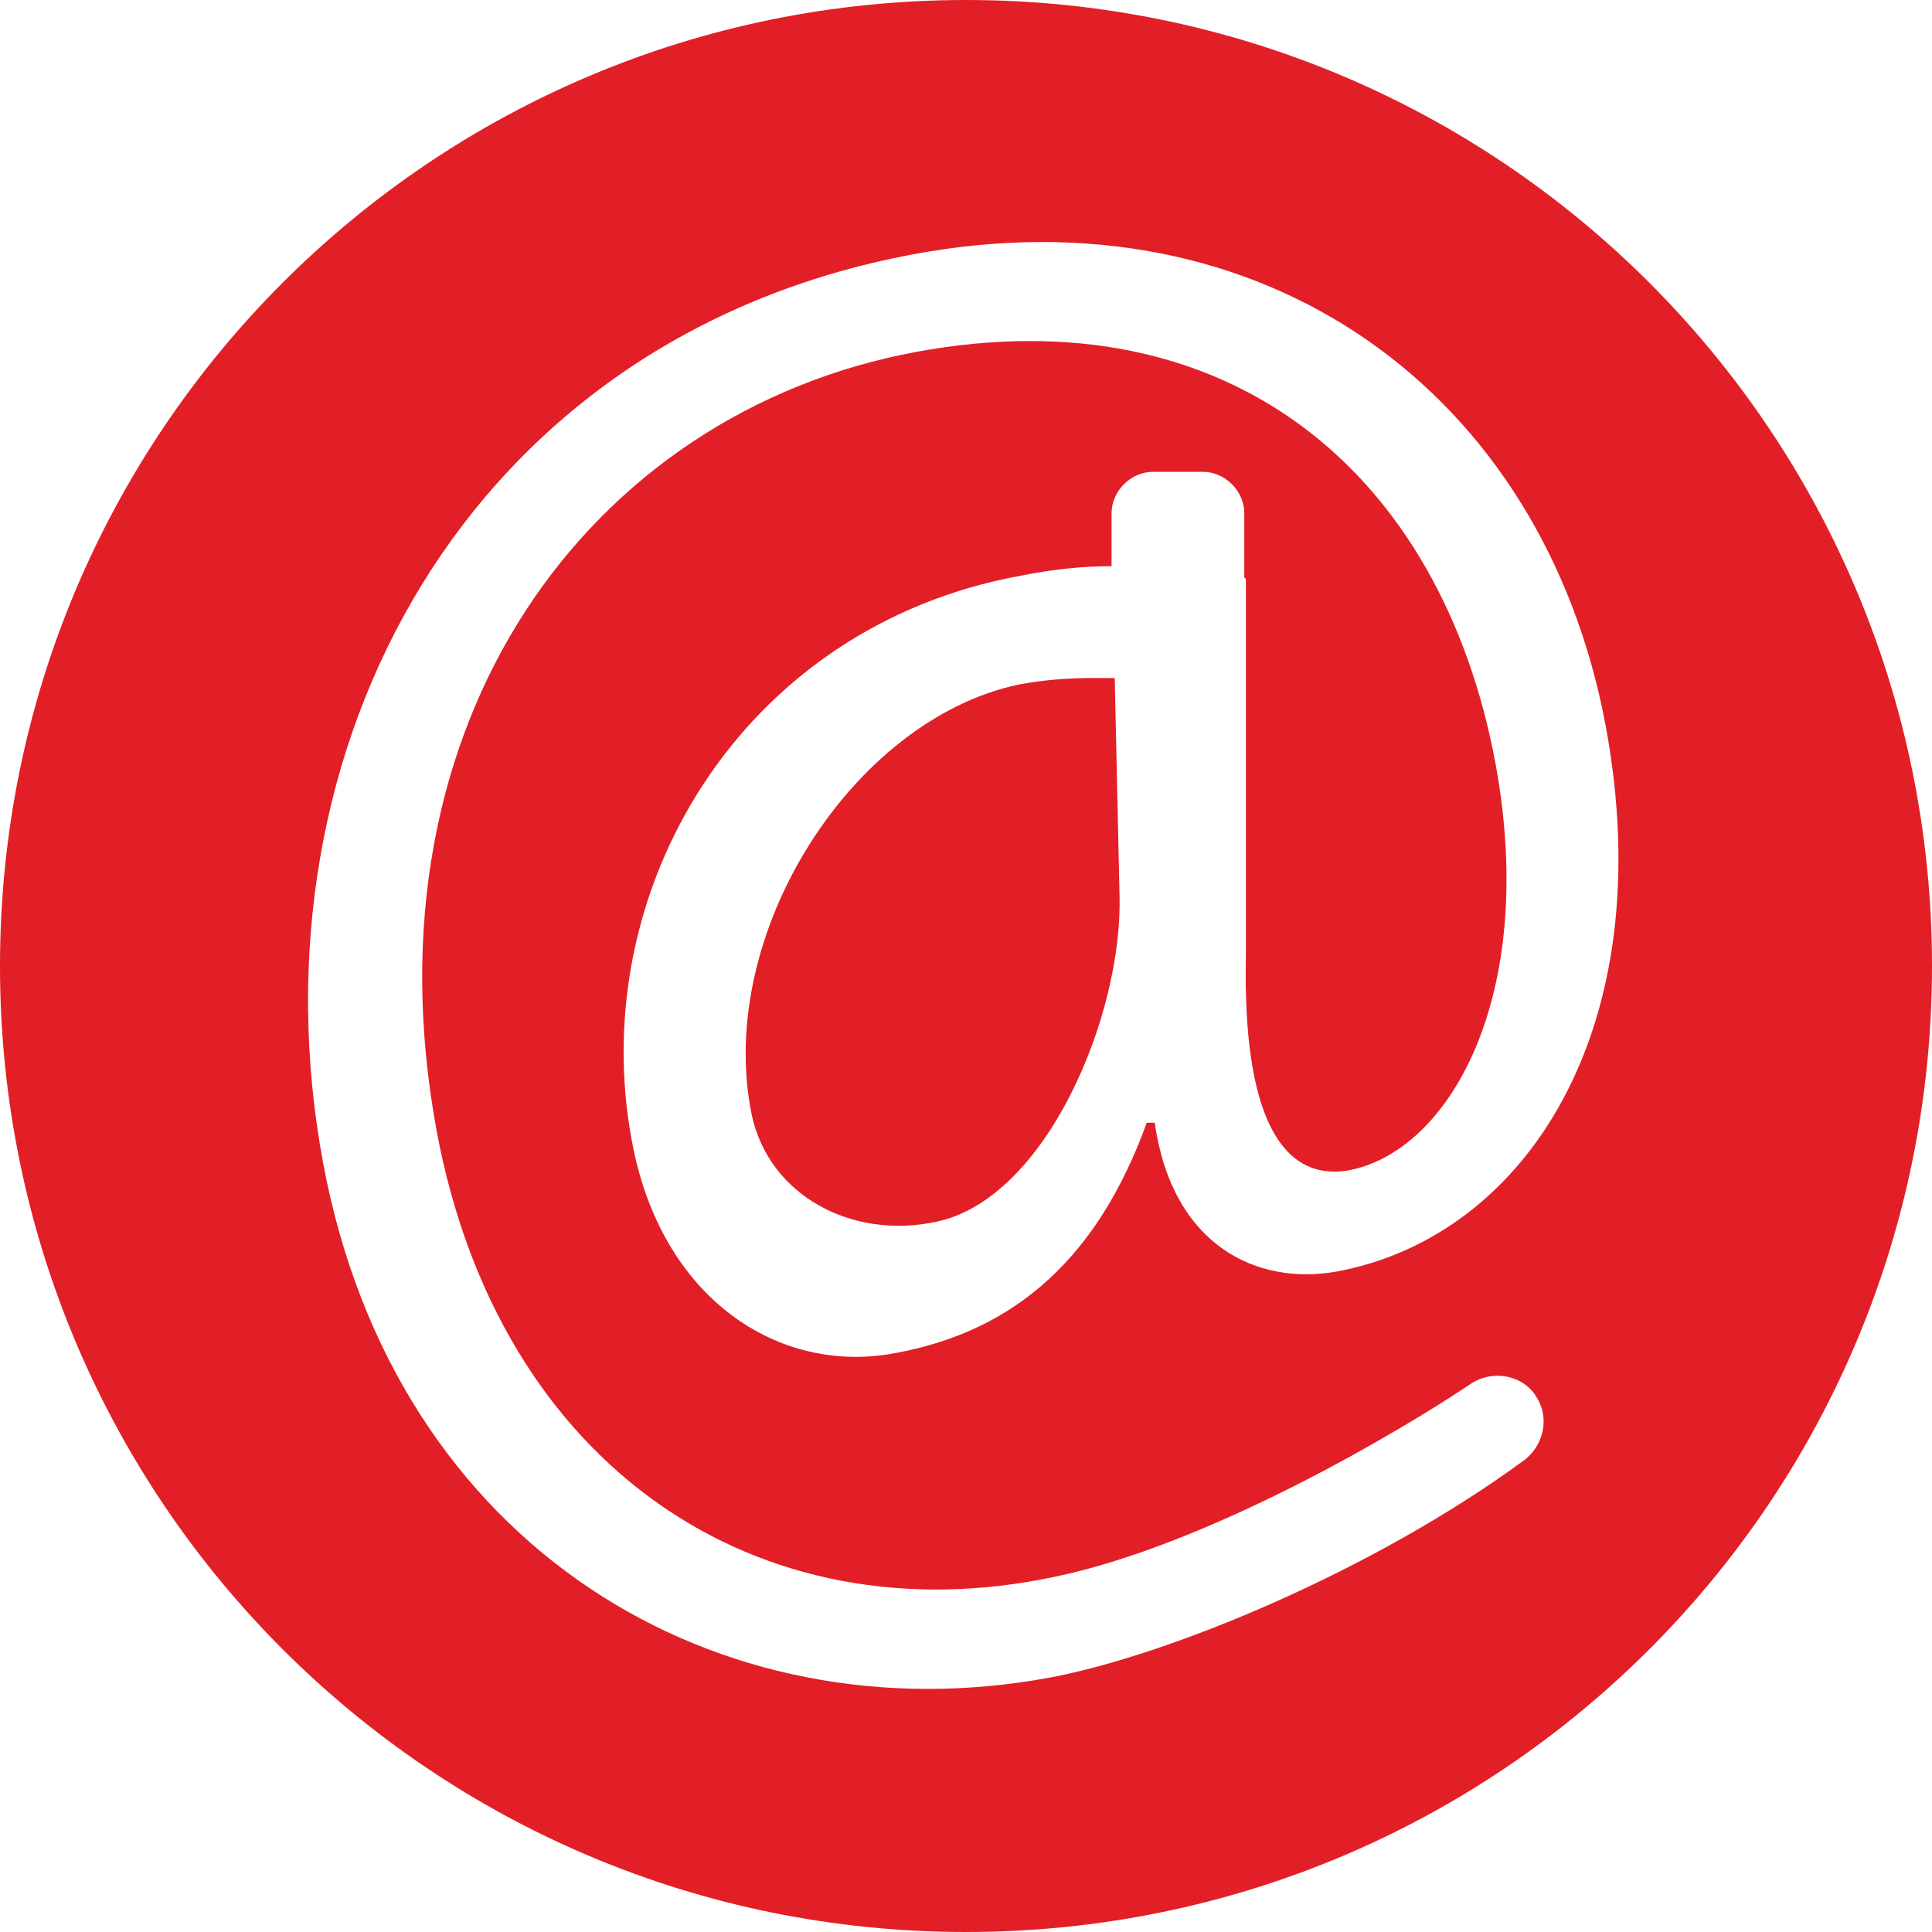
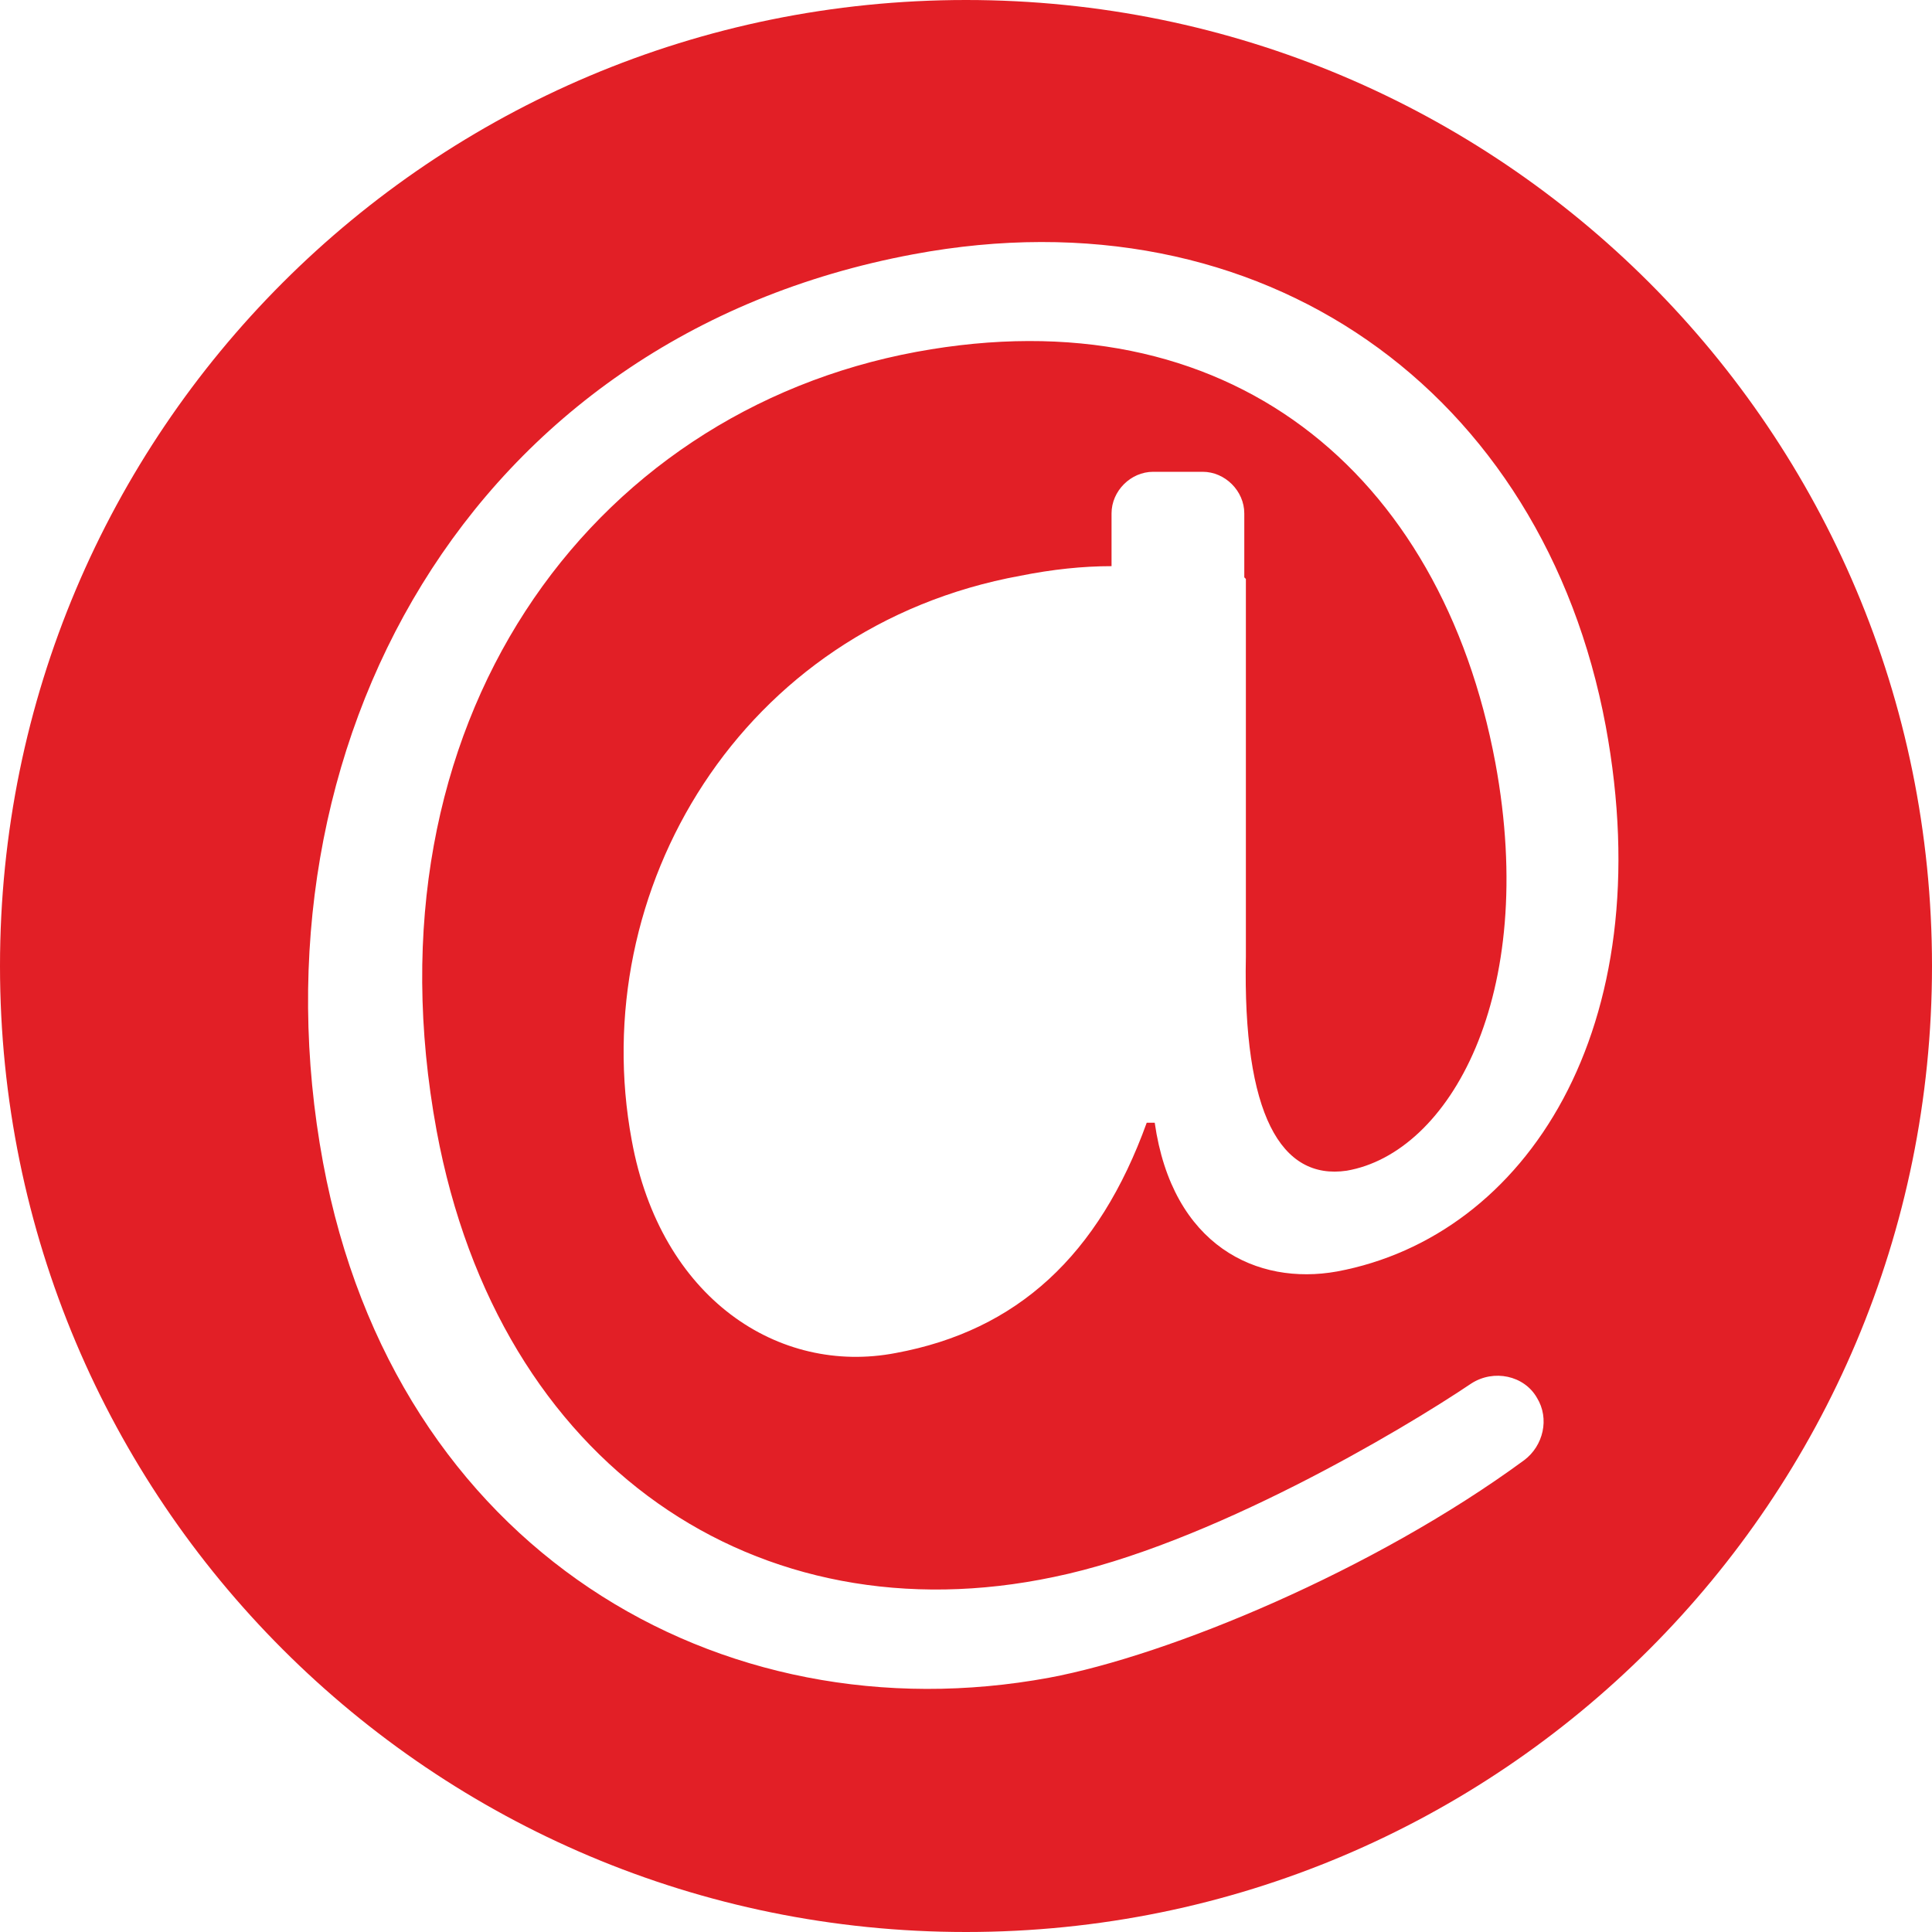
<svg xmlns="http://www.w3.org/2000/svg" id="Layer_1" version="1.1" viewBox="0 0 120.8 120.8">
  <defs>
    <style>
      .st0 {
        fill: #e21f26;
      }
    </style>
  </defs>
-   <path class="st0" d="M69.8,42.4c-1.3,0-3.4-.1-6.1.4-10.4,2.2-19,15.6-16.7,26.9,1.1,5.1,6.3,7.8,11.5,6.7,6.9-1.4,11.7-12.9,11.5-20.4l-.3-13.6Z" />
  <path class="st0" d="M60.4,0C27,0,0,27,0,60.4s27,60.4,60.4,60.4,60.4-27,60.4-60.4S93.8,0,60.4,0ZM77.9,36.2v4.1s0,.3,0,.3c0,0,0,0,0,0v19.2c-.2,9.9,2.2,14,6.3,13.4,6.4-1.1,12-10.9,9.3-25.5-3.4-18.2-16.7-29.3-36.2-25.7-20.5,3.8-34.7,23.2-30,48.7,3.9,21,20.1,31.8,38.6,27.9,9.7-2,21.8-9.2,26.1-12.1,1.4-.9,3.3-.5,4.1.9.8,1.3.4,3-.8,3.9-9.4,6.9-22.2,12.2-29.7,13.6-20.6,3.8-40.9-8-45.4-32.2-4.8-25.9,9-51.6,36.9-56.8,21.9-4.1,39.4,8.6,43.3,29.5,3.5,18.9-5,31.9-16.8,34.1-5,.9-10.3-1.6-11.4-9.3h-.5c-3,8.3-8.1,13-15.7,14.4-7.3,1.4-14.7-3.4-16.5-13.3-2.9-15.6,6.8-32.1,24.3-35.3,2-.4,3.9-.6,5.7-.6v-3.3c0-1.4,1.2-2.6,2.6-2.6h3.1c1.4,0,2.6,1.2,2.6,2.6v4s0,0,0,0Z" />
</svg>